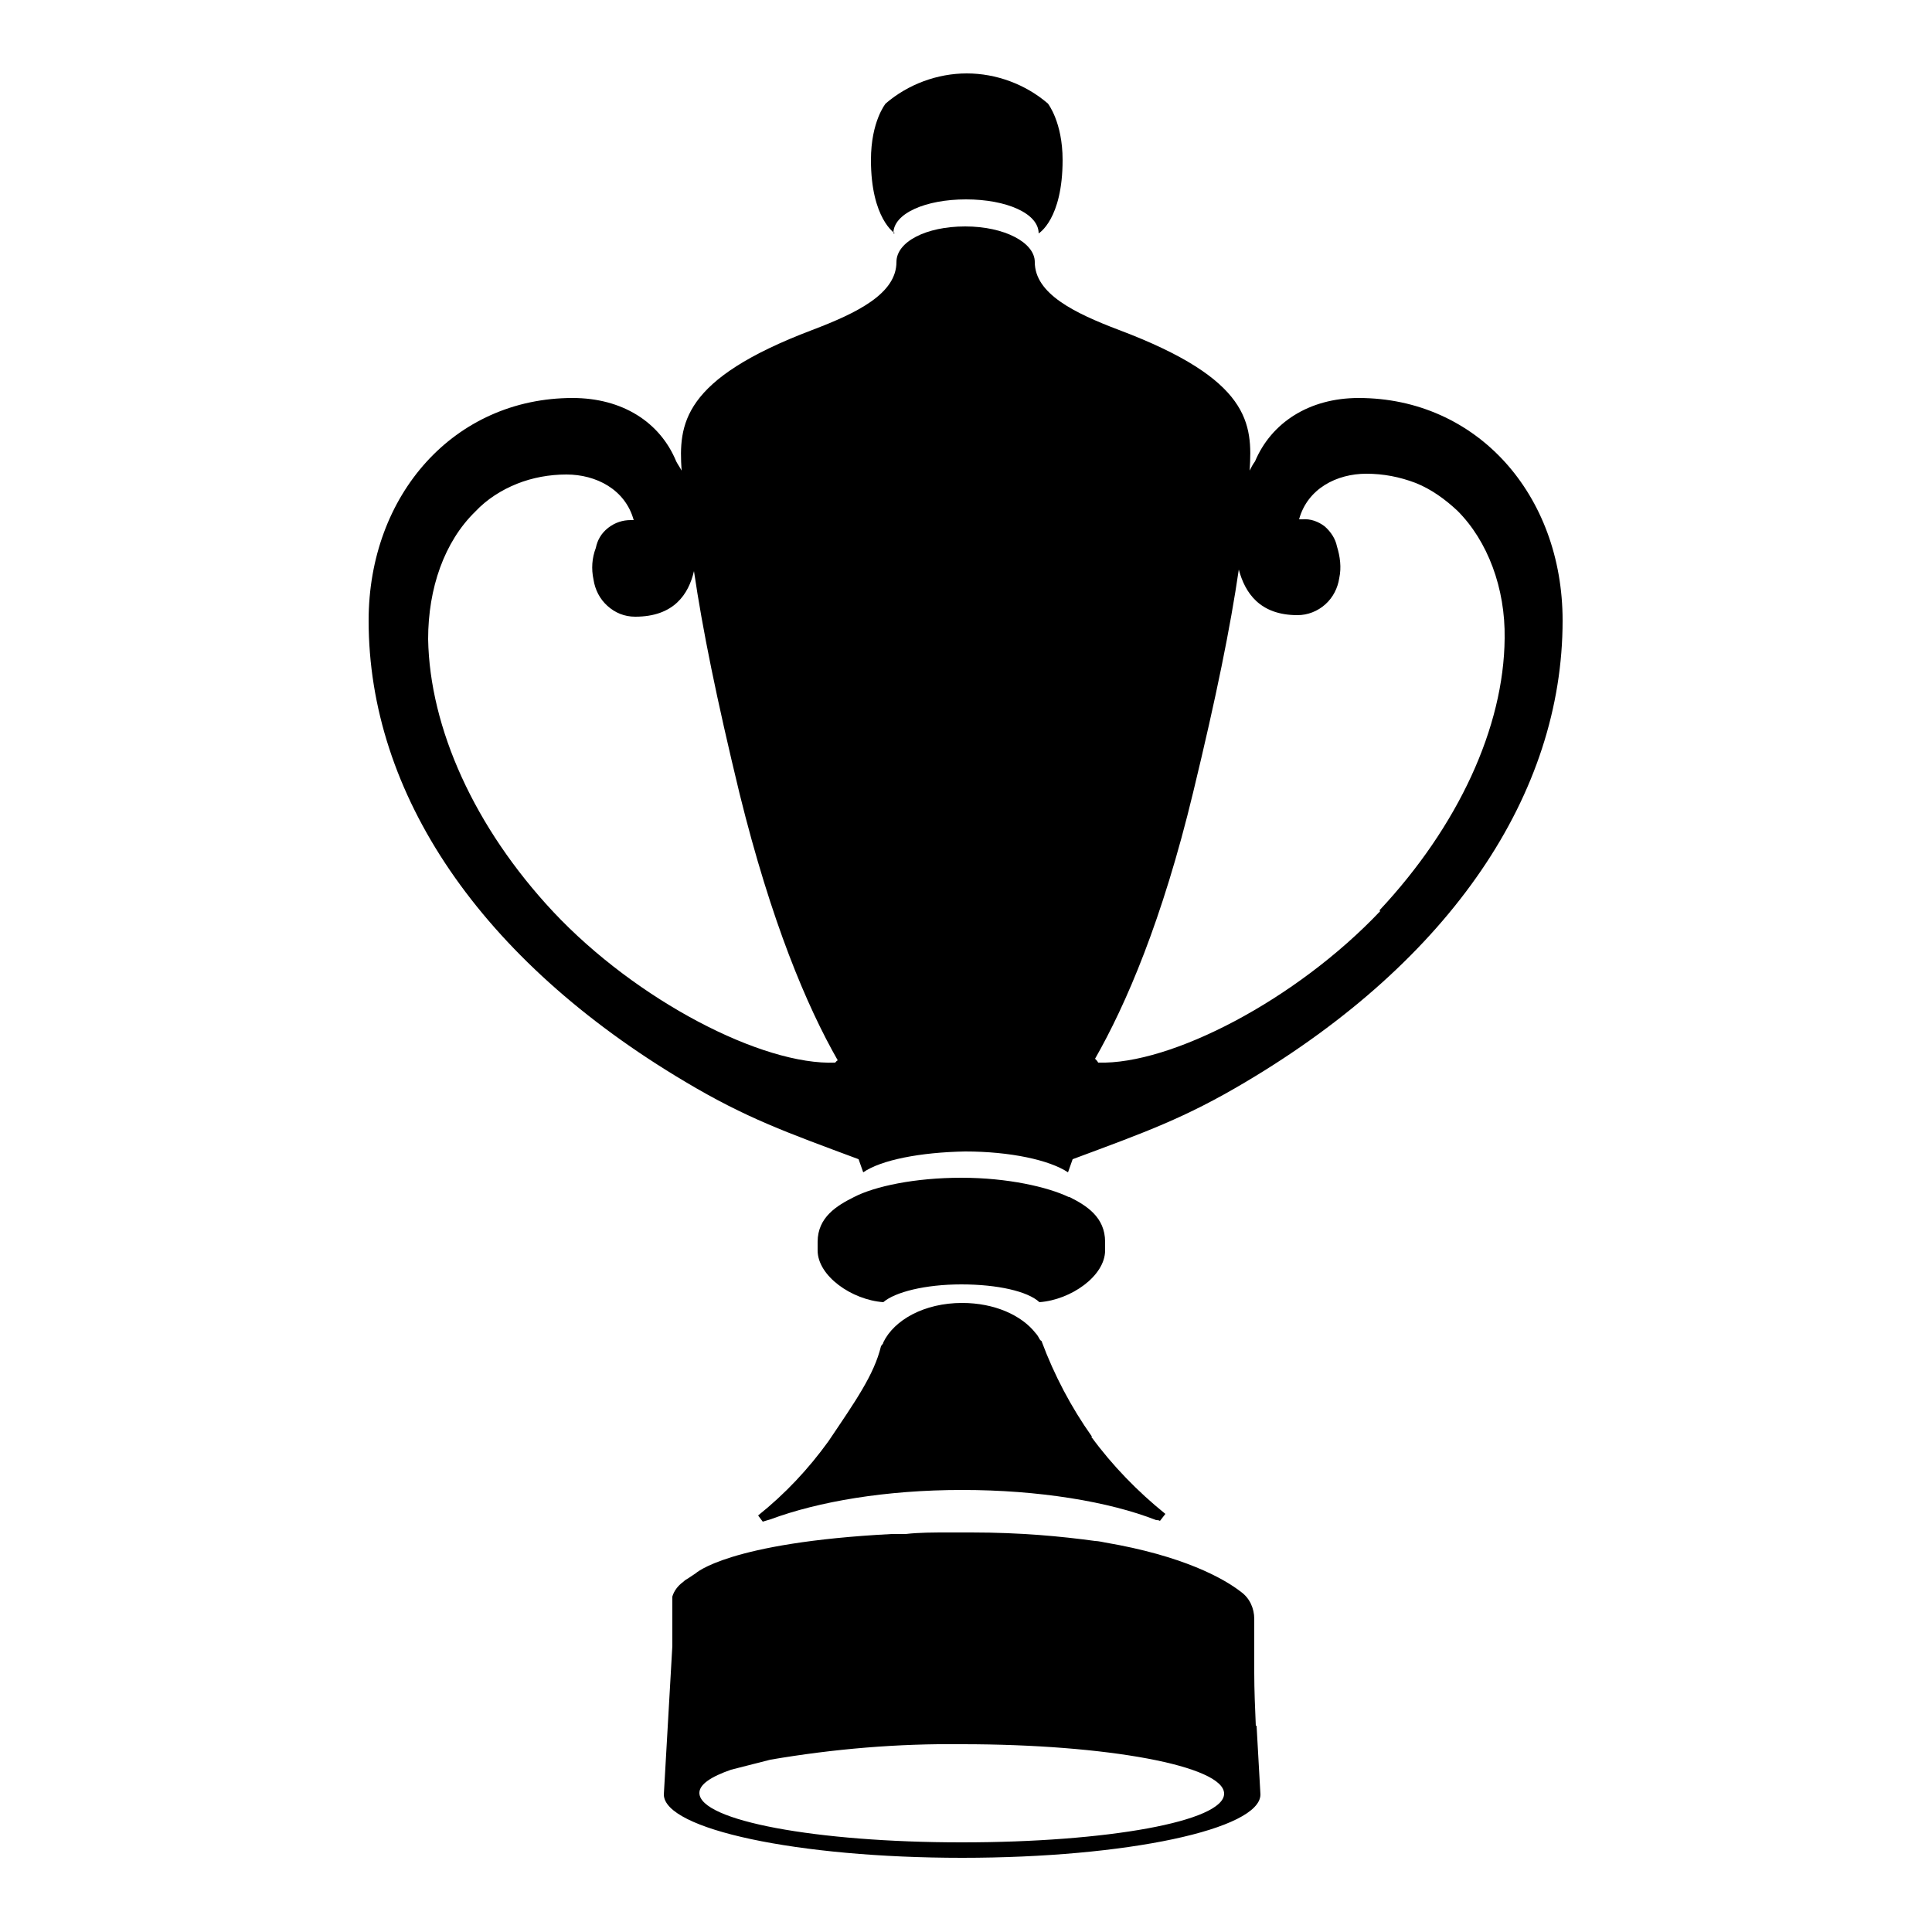
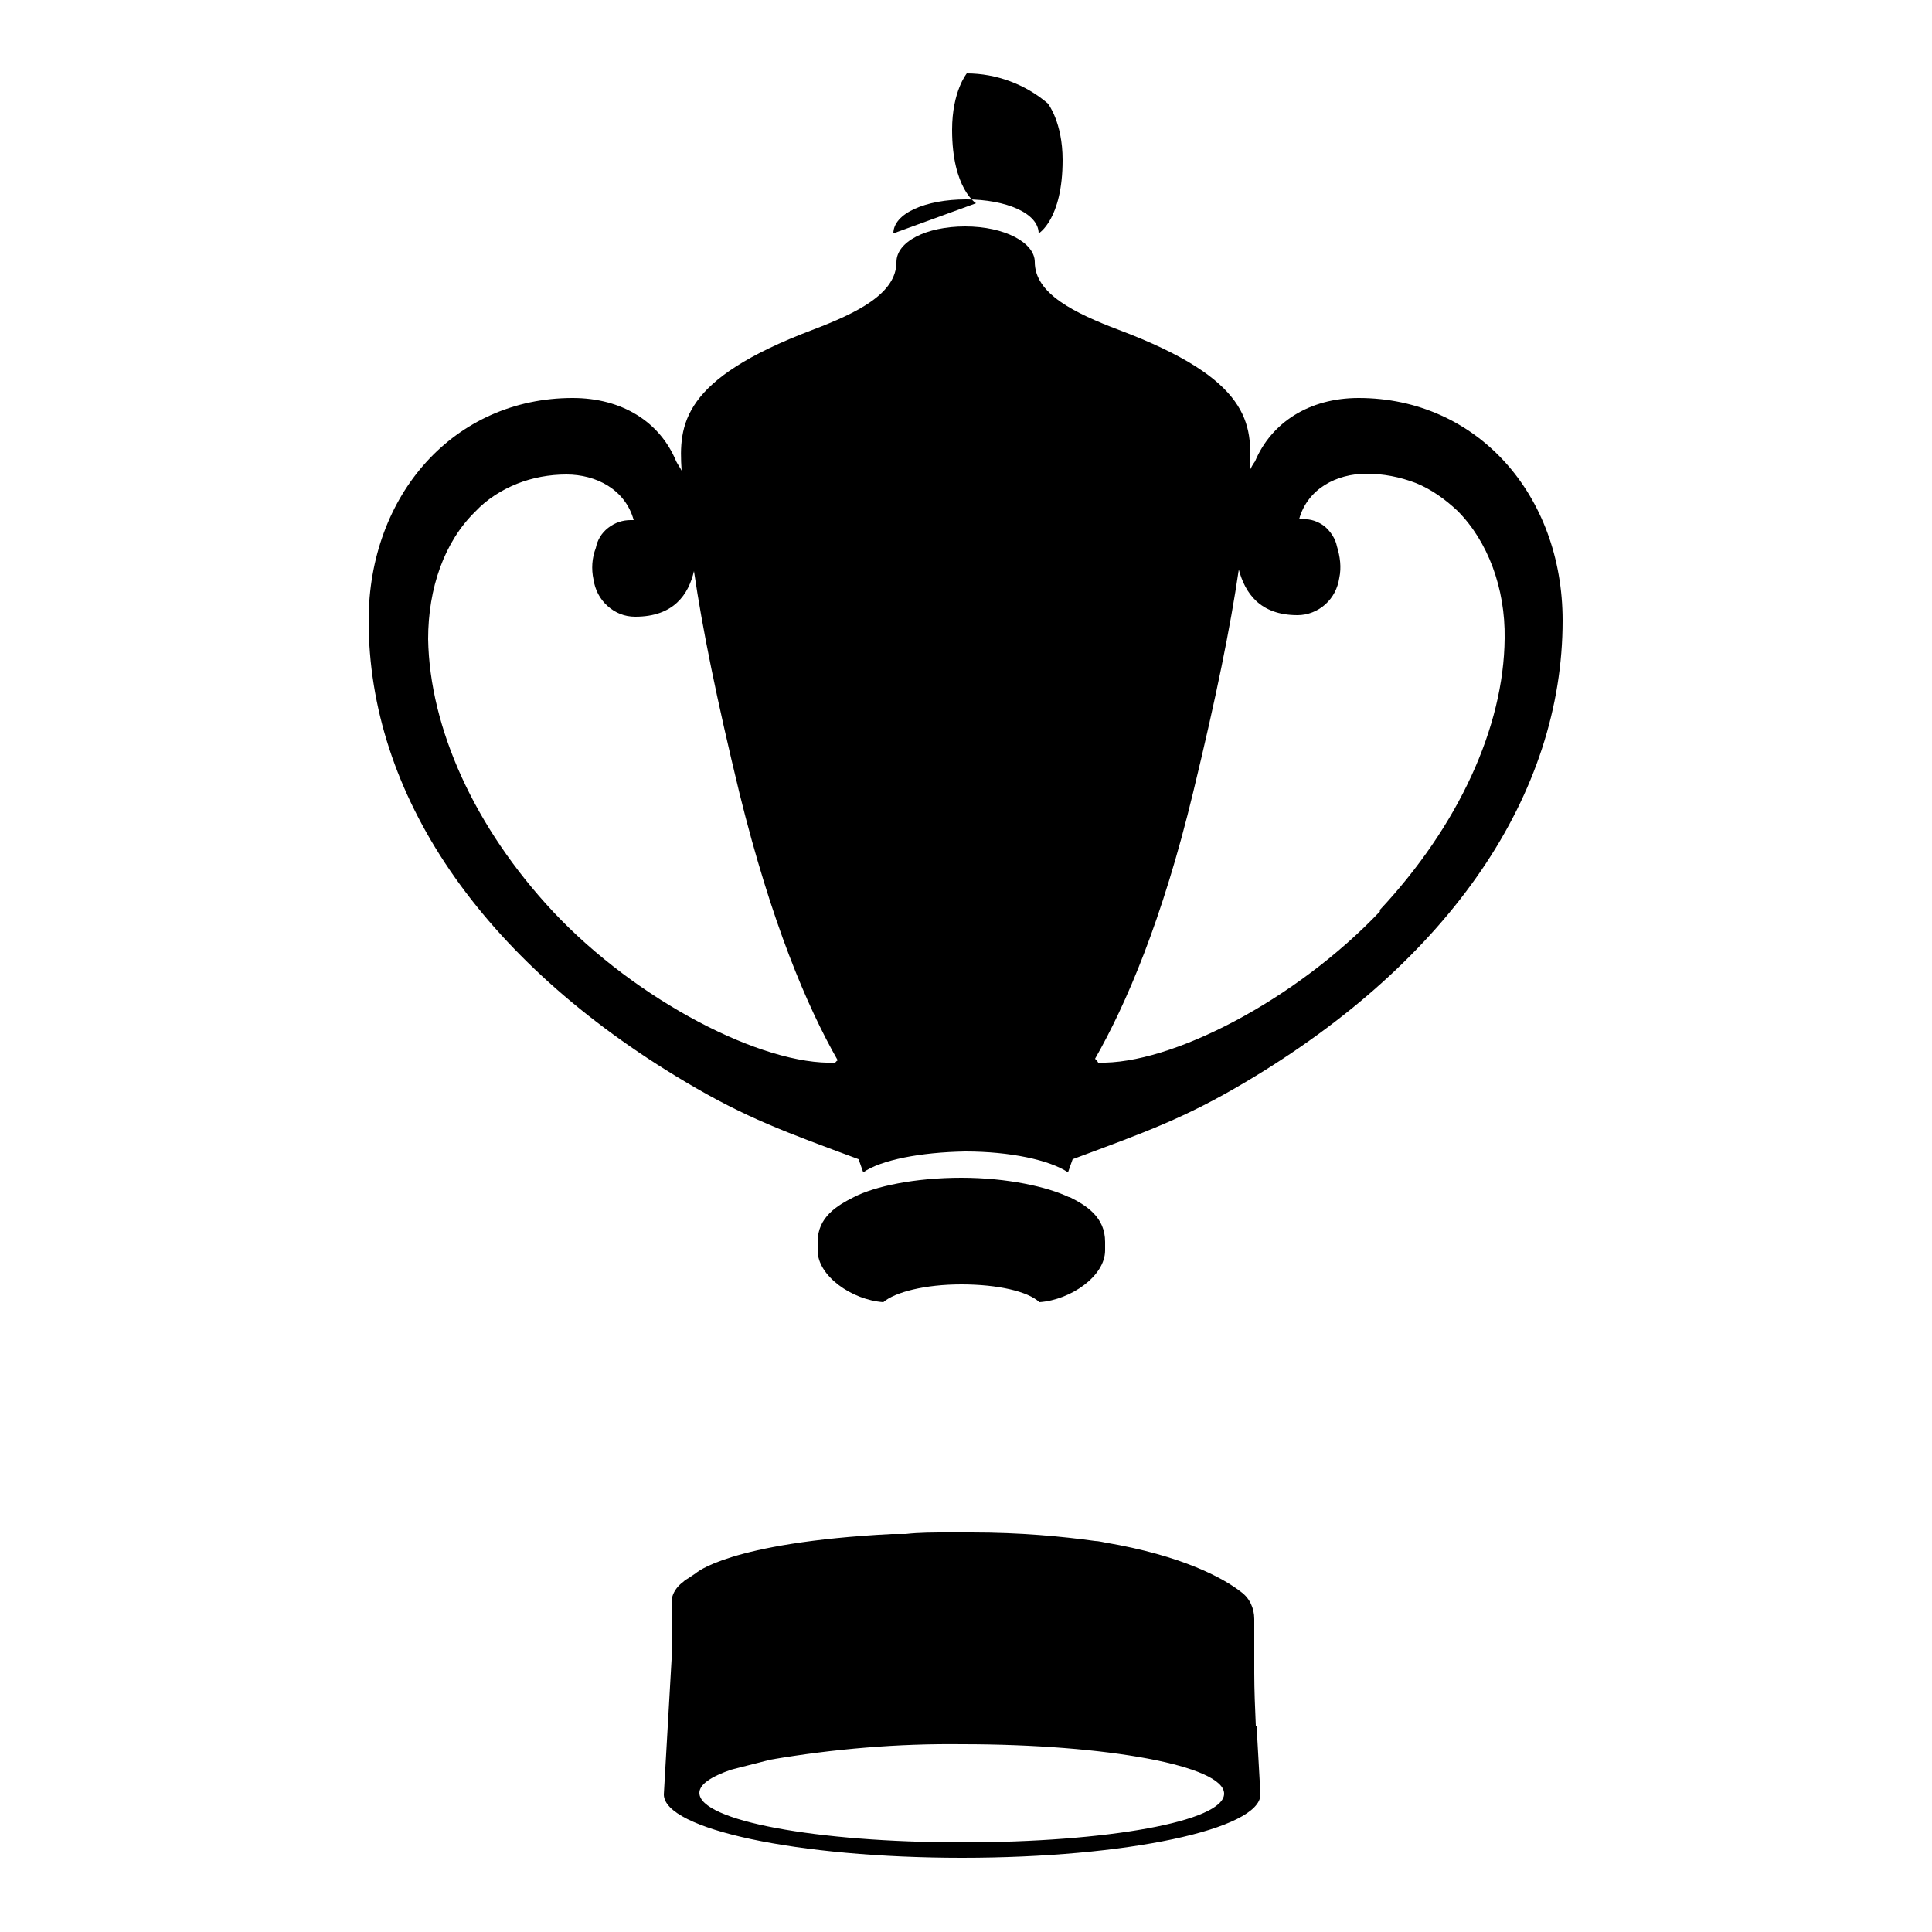
<svg xmlns="http://www.w3.org/2000/svg" id="_Слой_1" data-name="Слой 1" viewBox="0 0 25 25">
  <path d="M13.83,15.49c-.27-.13-.79-.25-1.39-.25s-1.12.11-1.39.25c-.22.11-.47.26-.47.58v.11c0,.33.44.64.85.67.15-.13.54-.23,1.01-.23s.86.09,1.01.23c.41-.03.85-.34.85-.67v-.11c0-.32-.24-.47-.46-.58Z" />
-   <path d="M11.56,3.02c0-.26.42-.44.94-.44s.94.18.94.44c0,0,.31-.18.31-.95,0-.49-.19-.73-.19-.73-.29-.25-.67-.39-1.05-.39s-.76.14-1.05.39c0,0-.19.23-.19.73,0,.76.31.95.31.95Z" />
+   <path d="M11.56,3.02c0-.26.42-.44.94-.44s.94.18.94.44c0,0,.31-.18.31-.95,0-.49-.19-.73-.19-.73-.29-.25-.67-.39-1.05-.39c0,0-.19.23-.19.73,0,.76.31.95.31.95Z" />
  <path d="M17.58,5.15c-.64,0-1.13.32-1.34.82-.03.04-.05.08-.07.12.04-.61.01-1.18-1.69-1.82-.58-.22-1.09-.47-1.09-.88,0-.25-.39-.46-.9-.46s-.89.2-.89.46c0,.41-.51.66-1.09.88-1.69.64-1.73,1.22-1.69,1.82-.02-.04-.05-.08-.07-.12-.21-.51-.7-.82-1.34-.82-1.53,0-2.64,1.25-2.64,2.88,0,2.24,1.44,4.39,4.1,5.97.79.47,1.3.65,2.24,1l.06.17c.23-.16.74-.26,1.32-.27.58,0,1.09.11,1.33.27l.06-.17c.94-.35,1.45-.53,2.24-1,2.66-1.58,4.1-3.73,4.1-5.97,0-1.63-1.11-2.88-2.64-2.88ZM10.81,13.75c-.94.04-2.57-.8-3.65-1.95h0c-1.02-1.09-1.6-2.38-1.62-3.53,0-.66.21-1.26.61-1.65.15-.16.34-.28.54-.36.2-.08.42-.12.64-.12.38,0,.76.19.87.59h-.04c-.1,0-.2.03-.29.1s-.14.16-.16.26c-.05.13-.06.27-.03.41.02.13.08.25.18.34.1.09.22.14.36.14.5,0,.69-.29.76-.59.11.75.29,1.64.59,2.88.41,1.66.87,2.75,1.27,3.45-.02.01-.03.03-.04.04h0ZM17.86,11.79h0c-1.09,1.15-2.71,1.99-3.65,1.96-.01-.02-.02-.03-.04-.05.4-.7.87-1.79,1.27-3.45.3-1.24.48-2.13.59-2.88.08.3.27.59.76.59.13,0,.26-.05.36-.14.1-.09.16-.21.18-.34.03-.14.01-.28-.03-.41-.02-.1-.08-.19-.16-.26-.08-.06-.18-.1-.29-.09h-.04c.11-.4.49-.59.87-.59.22,0,.43.04.64.12.2.08.38.21.54.36.39.39.62,1,.61,1.65-.01,1.15-.6,2.43-1.62,3.52Z" />
  <path d="M16.25,22.33c-.01-.23-.02-.46-.02-.68v-.7c0-.14-.06-.27-.17-.35-.23-.18-.76-.47-1.76-.64h0s-.09-.02-.13-.02c-.44-.06-.96-.11-1.6-.11-.03,0-.06,0-.08,0-.02,0-.03,0-.05,0-.06,0-.11,0-.16,0-.2,0-.39,0-.56.02-.06,0-.12,0-.18,0-2.12.11-2.54.51-2.54.51-.03.02-.06.04-.09.06-.02.01-.05.03-.07.05-.07.05-.12.12-.14.19,0,.02,0,.04,0,.05v.35s0-.03,0-.05c0,.13,0,.24,0,.25,0,.01,0,.03,0,.04l-.11,1.92c0,.45,1.73.82,3.86.82s3.86-.37,3.86-.82l-.05-.89ZM12.44,23.84c-1.87,0-3.39-.28-3.39-.64,0-.11.15-.21.41-.3l.51-.13c.82-.14,1.65-.21,2.48-.2,1.87,0,3.39.28,3.39.64s-1.52.63-3.39.63Z" />
-   <path d="M14.13,18.59c-.27-.38-.49-.8-.65-1.23,0-.01-.01-.01-.02-.02-.02-.03-.03-.06-.06-.09,0,0,0,0,0,0-.18-.23-.53-.39-.95-.39-.49,0-.88.22-1.02.51,0,.02-.02.03-.03.05-.09.37-.33.71-.68,1.23-.26.36-.56.68-.91.96l.06.08s.07-.02.1-.03c.62-.23,1.49-.38,2.48-.38s1.9.15,2.51.39c.02,0,.03,0,.05.01l.07-.09c-.36-.29-.69-.63-.96-1Z" />
</svg>